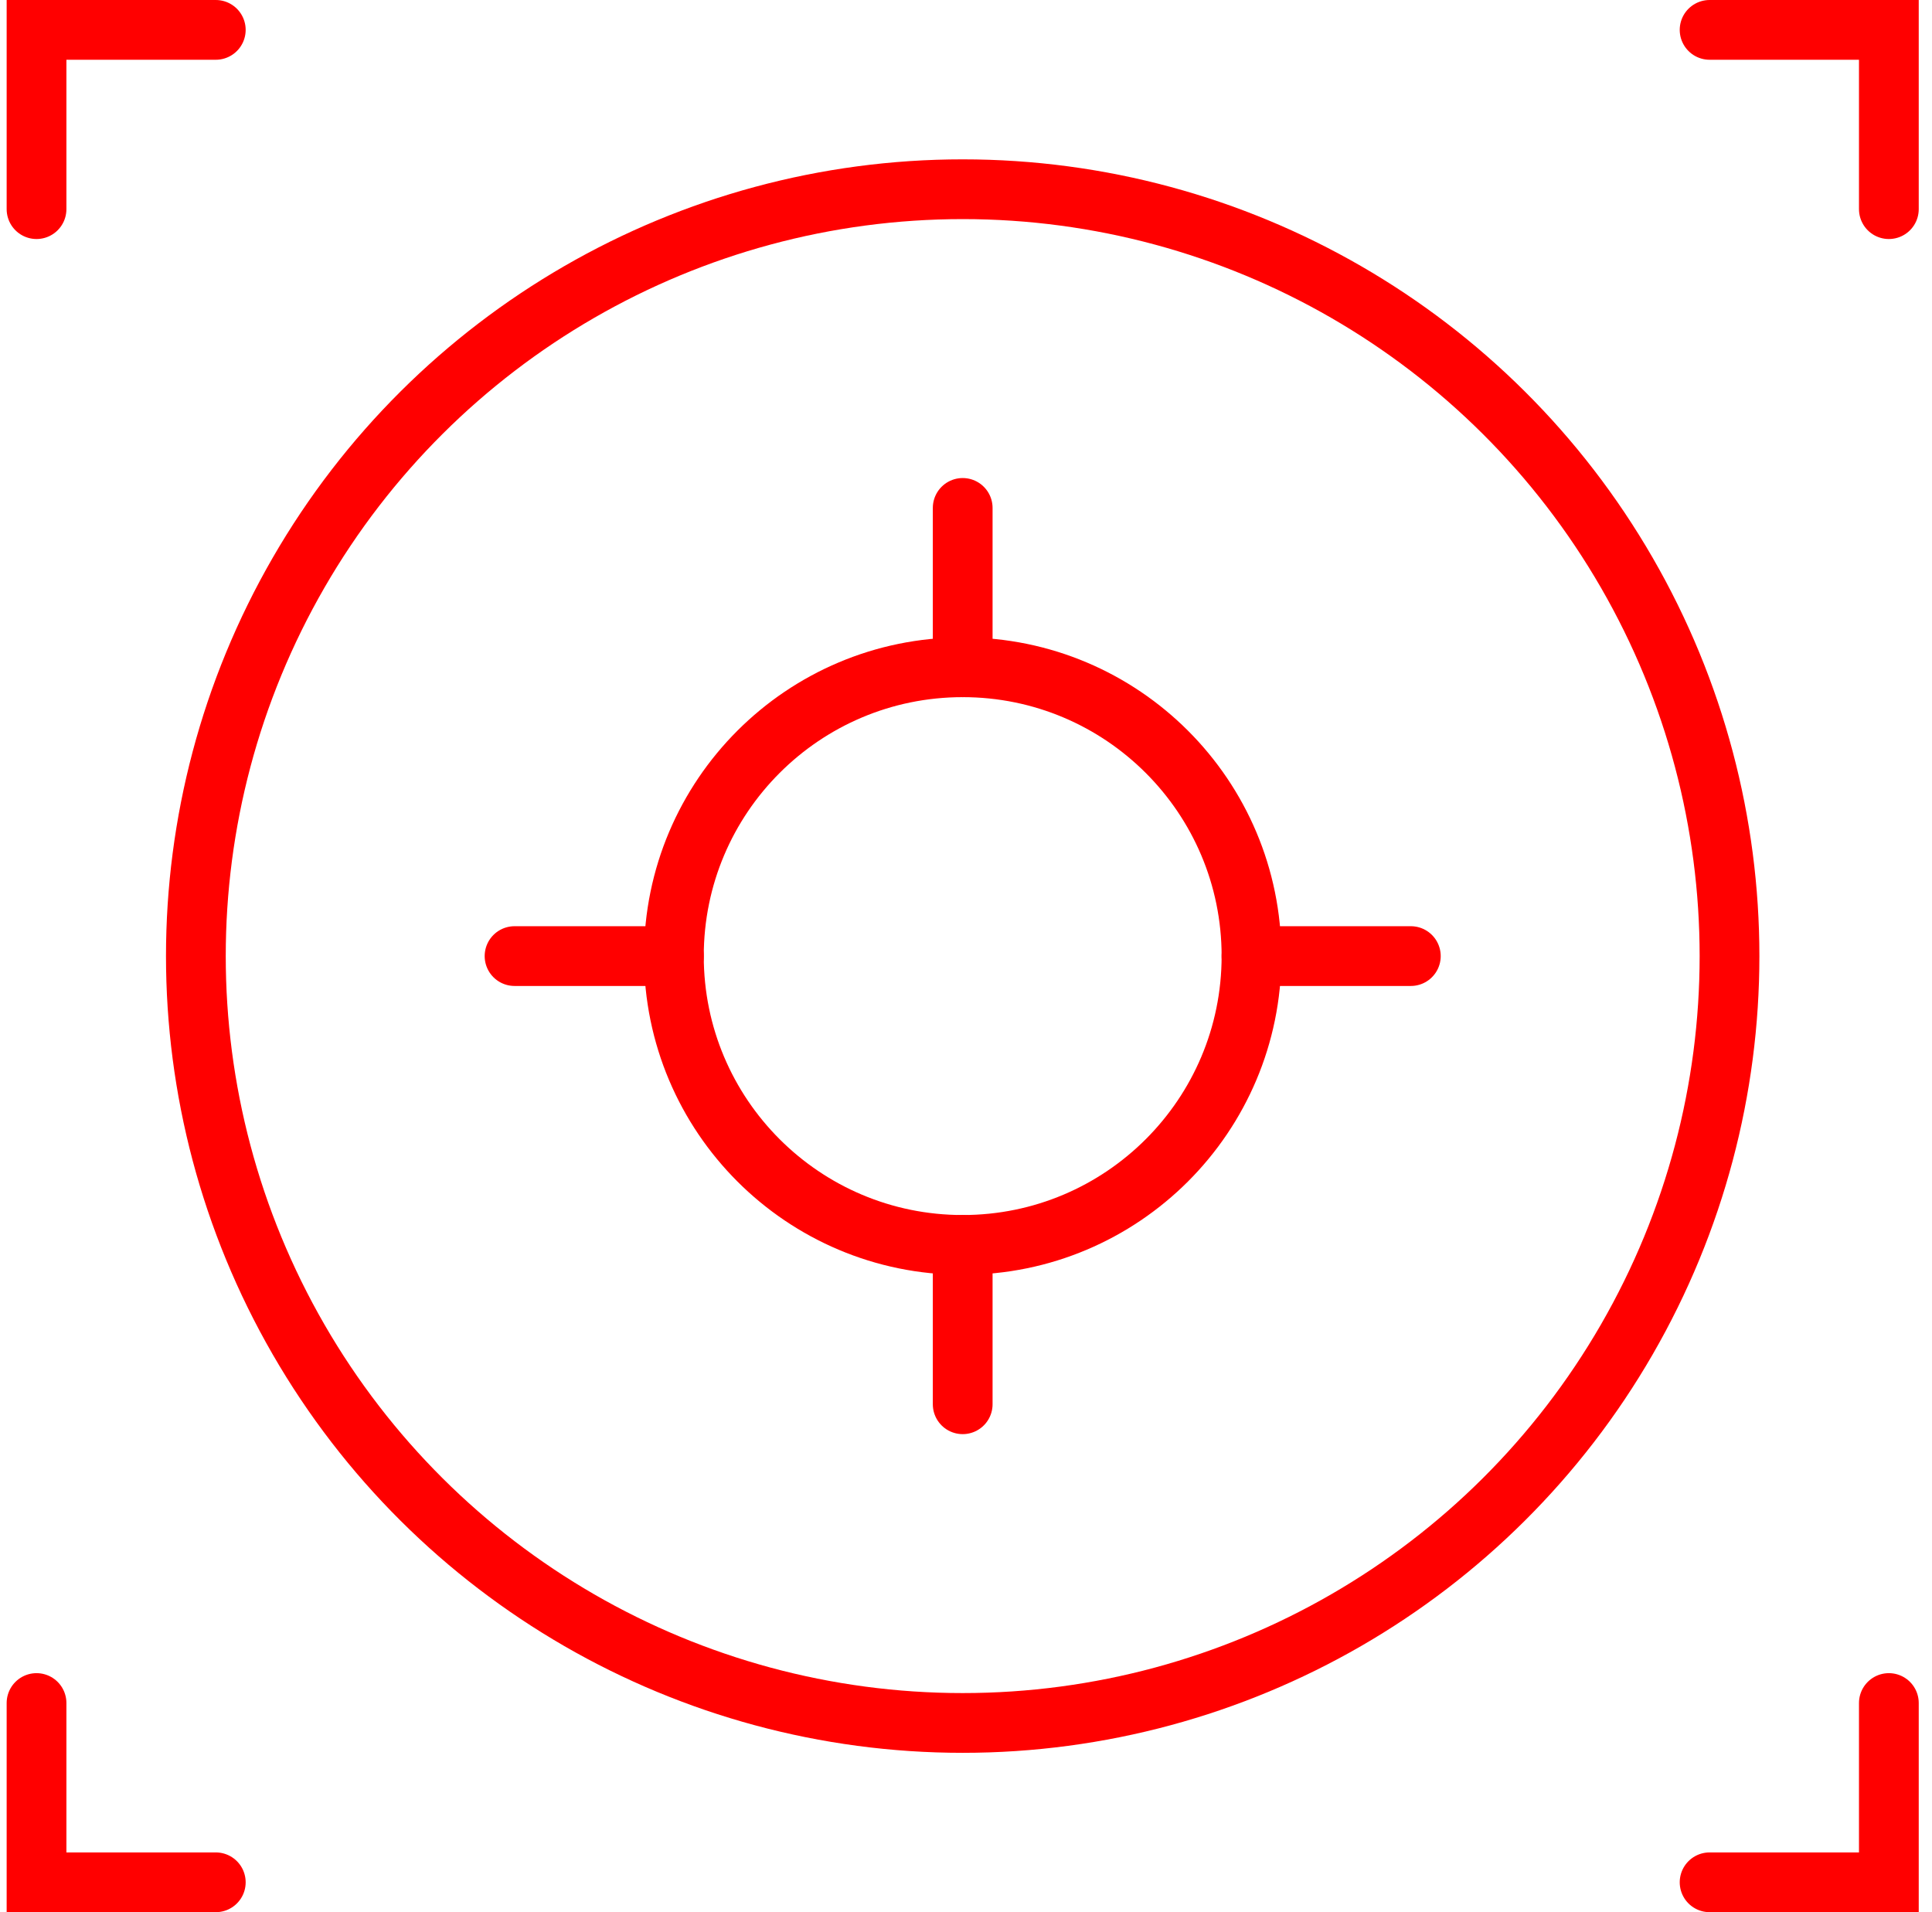
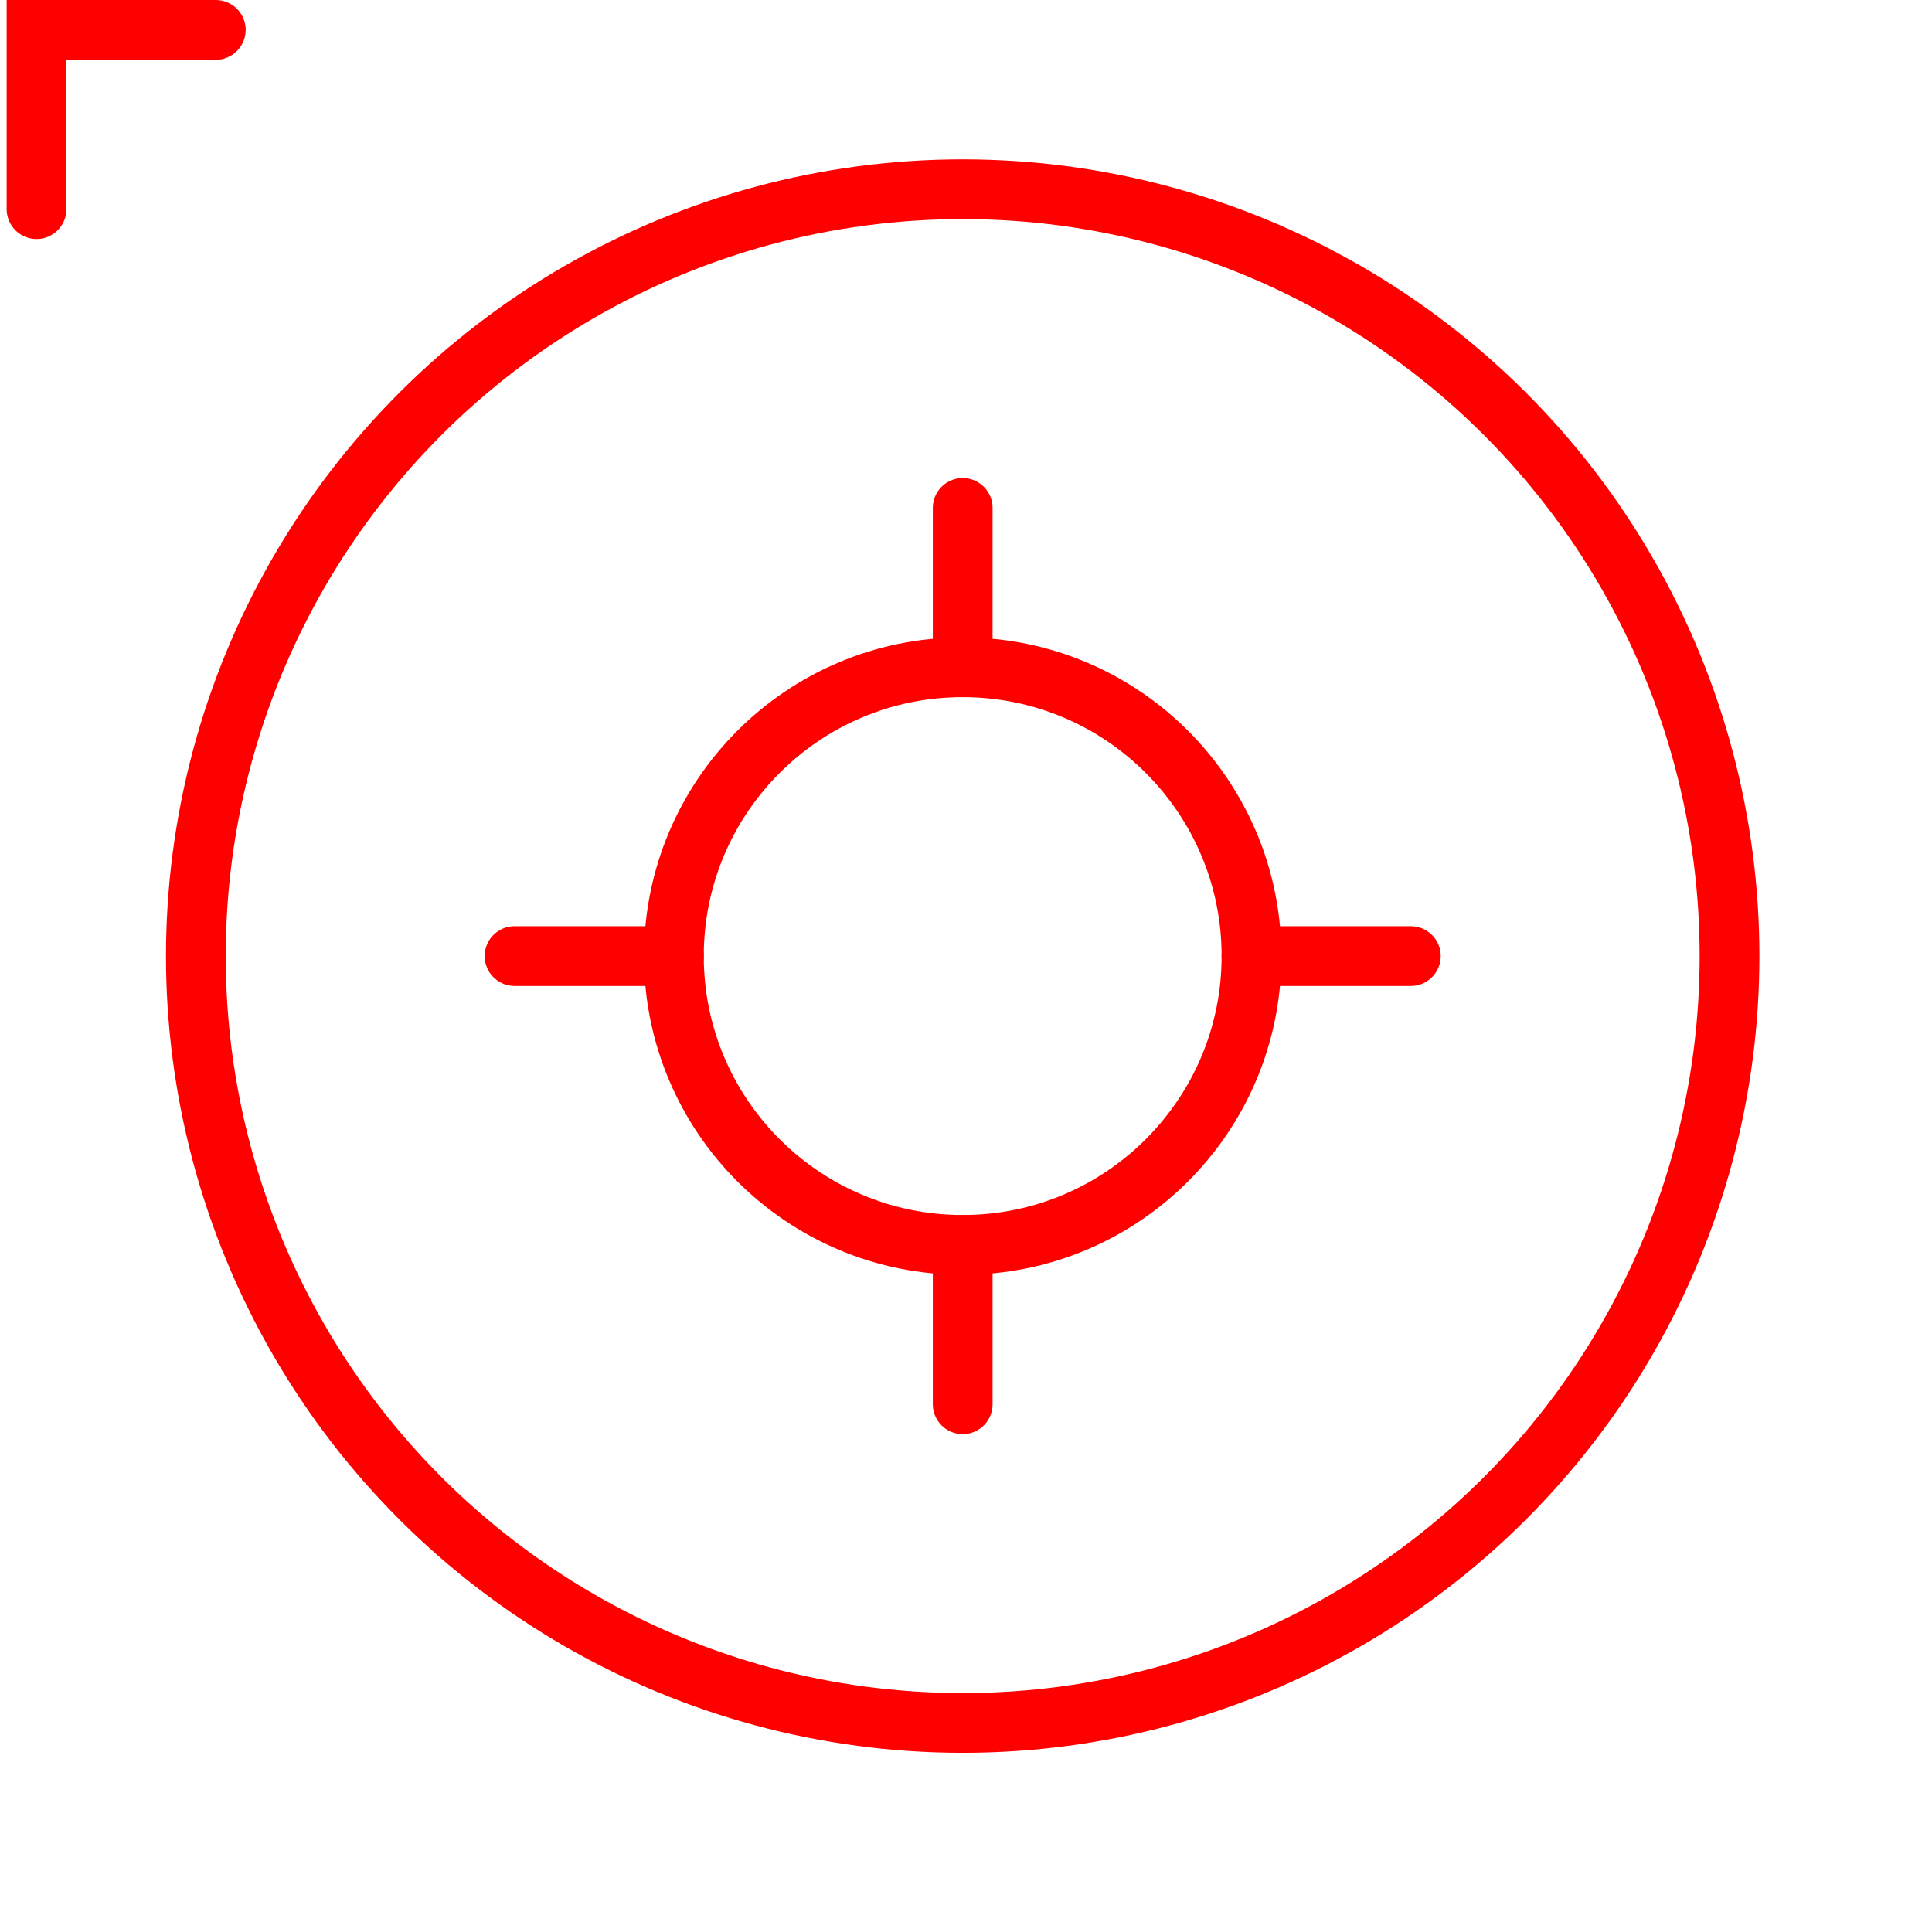
<svg xmlns="http://www.w3.org/2000/svg" width="97" height="96" viewBox="0 0 97 96" fill="none">
  <path d="M62.834 48C62.834 56.008 56.342 62.5 48.334 62.5C40.326 62.5 33.834 56.008 33.834 48C33.834 39.992 40.326 33.5 48.334 33.5C56.342 33.5 62.834 39.992 62.834 48Z" stroke="#FF0000" stroke-width="3" />
  <path d="M25.834 48H33.834M62.834 48H70.834M48.334 33.5V25.5M48.334 62.5V70.5" stroke="#FF0000" stroke-width="3" stroke-linecap="round" />
  <circle cx="48.334" cy="48" r="38.5" transform="rotate(90 48.334 48)" stroke="#FF0000" stroke-width="3" />
-   <path d="M94.834 85.5V94.5H85.834" stroke="#FF0000" stroke-width="3" stroke-linecap="round" />
-   <path d="M1.834 85.5V94.5H10.834" stroke="#FF0000" stroke-width="3" stroke-linecap="round" />
-   <path d="M94.834 10.5V1.5H85.834" stroke="#FF0000" stroke-width="3" stroke-linecap="round" />
  <path d="M1.834 10.5V1.5H10.834" stroke="#FF0000" stroke-width="3" stroke-linecap="round" />
</svg>